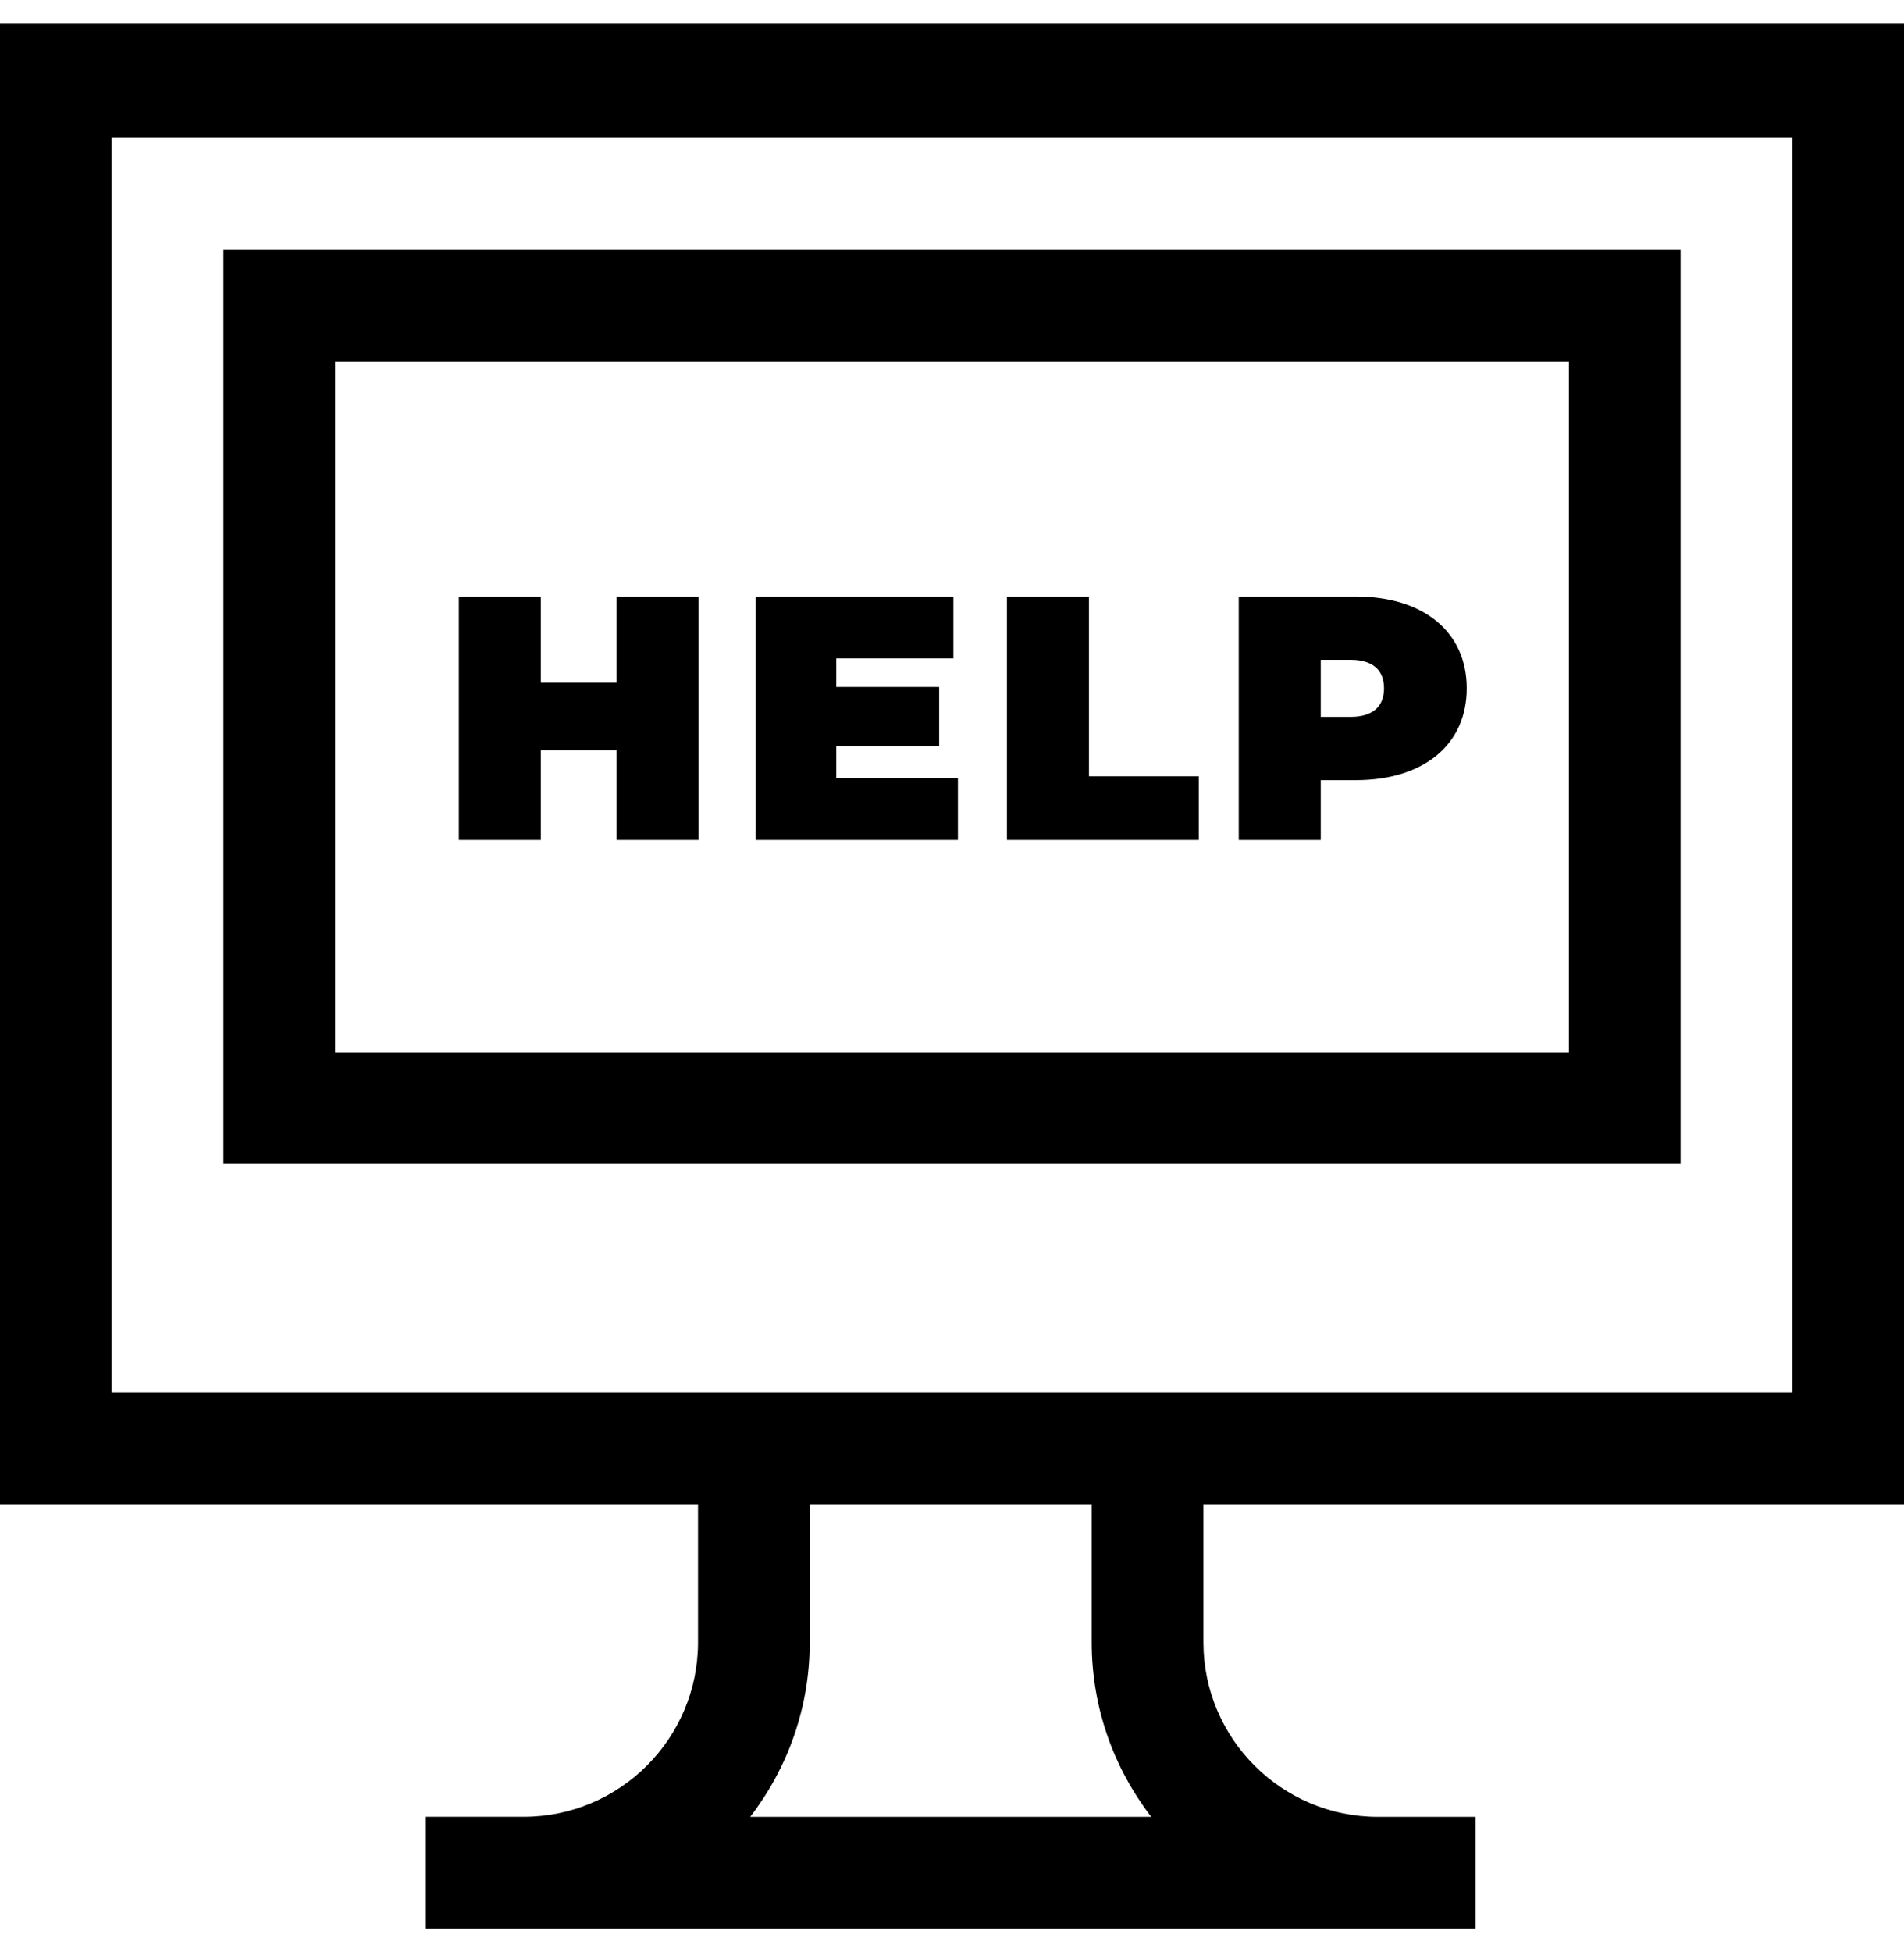
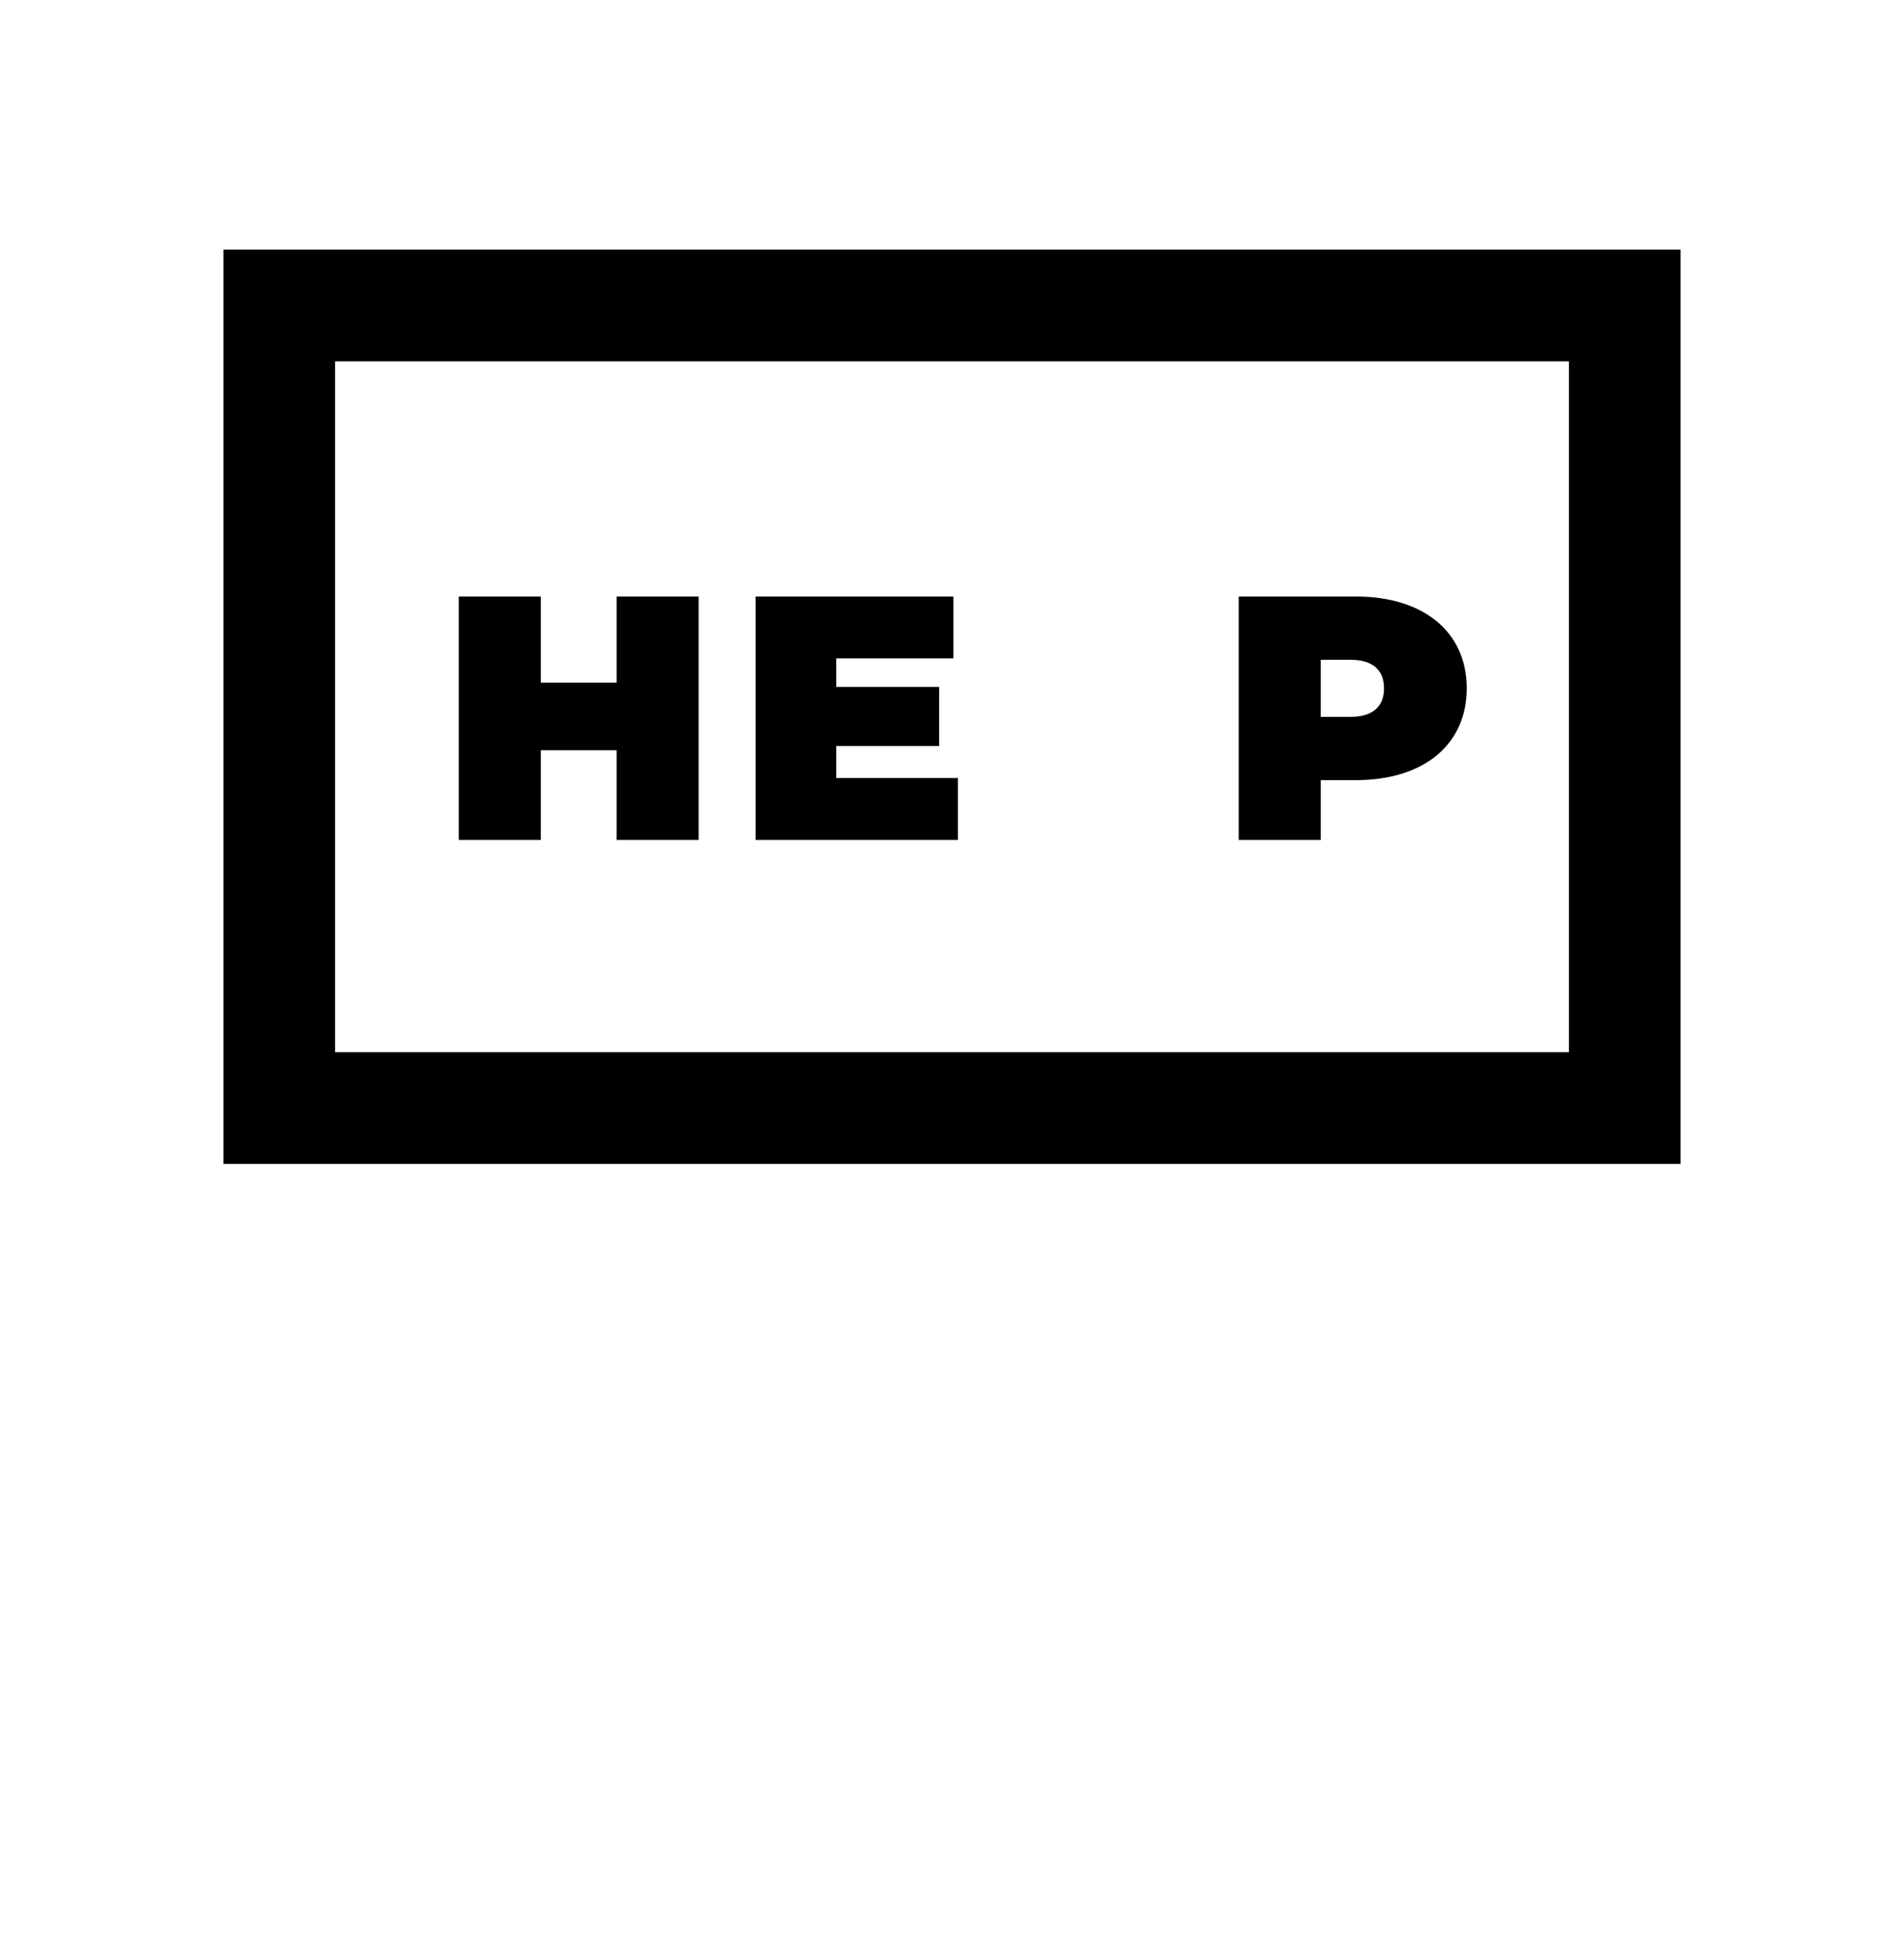
<svg xmlns="http://www.w3.org/2000/svg" width="40" height="41" viewBox="0 0 40 41" fill="none">
  <g clip-path="url(#clip0_613_2757)">
-     <path d="M40 31.59V0.5H0V31.59H14.664V34.489C14.664 36.51 13.02 38.153 11 38.153H8.947V40.5H30.998V38.154H28.946C26.926 38.154 25.282 36.51 25.282 34.489V31.59H40ZM2.346 2.895H37.653V29.243H2.346V2.895ZM24.186 38.154H15.76C16.543 37.138 17.011 35.868 17.011 34.489V31.59H22.935V34.489C22.935 35.868 23.403 37.138 24.186 38.154Z" fill="black" />
    <path d="M4.694 24.442H35.306V5.242H4.694V24.442ZM7.04 7.589H32.96V22.095H7.04V7.589Z" fill="black" />
    <path d="M12.954 14.338H11.362V12.527H9.639V17.639H11.362V15.755H12.954V17.639H14.677V12.527H12.954V14.338Z" fill="black" />
    <path d="M17.569 15.667H19.73V14.426H17.569V13.827H20.029V12.527H15.874V17.639H20.124V16.339H17.569V15.667Z" fill="black" />
-     <path d="M22.877 12.527H21.154V17.639H25.185V16.302H22.877V12.527Z" fill="black" />
    <path d="M28.485 12.527H26.024V17.639H27.747V16.383H28.485C29.909 16.383 30.814 15.638 30.814 14.455C30.814 13.272 29.909 12.527 28.485 12.527ZM28.375 15.054H27.747V13.856H28.375C28.85 13.856 29.076 14.082 29.076 14.455C29.076 14.827 28.85 15.054 28.375 15.054Z" fill="black" />
  </g>
  <defs>
    <clipPath id="clip0_613_2757">
      <rect width="40" height="40" fill="white" transform="translate(0 0.5)" />
    </clipPath>
  </defs>
</svg>